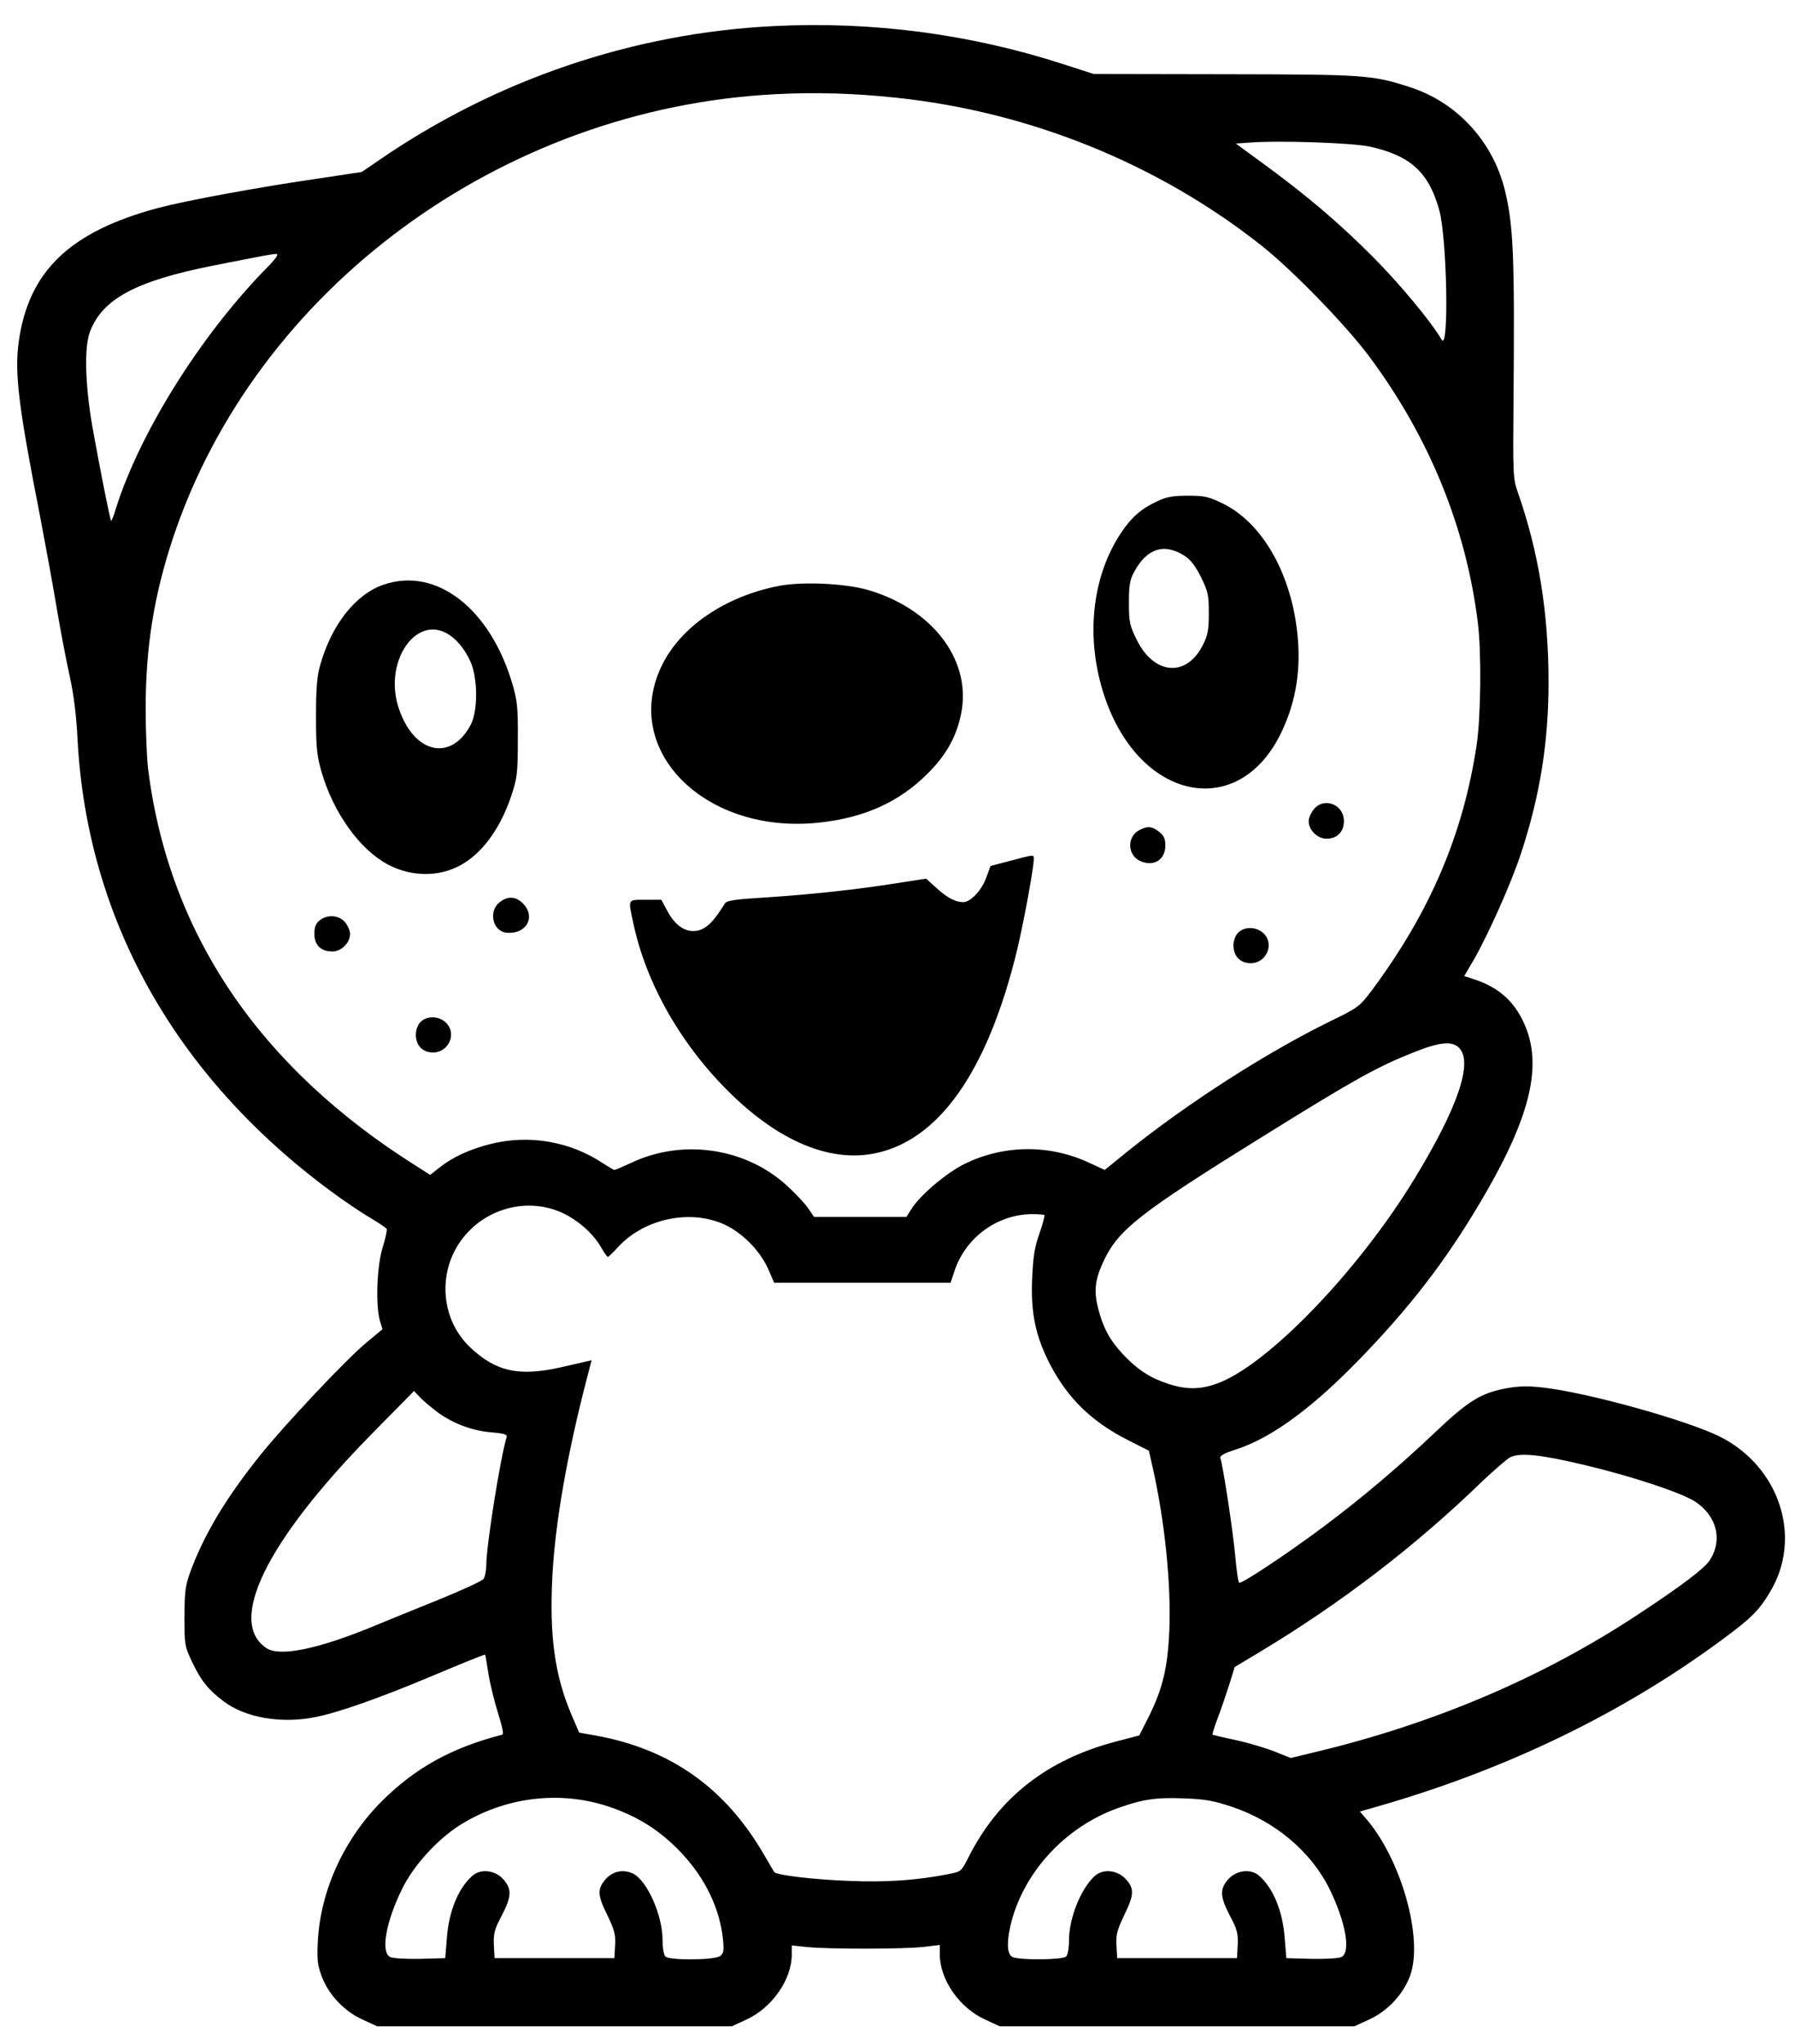
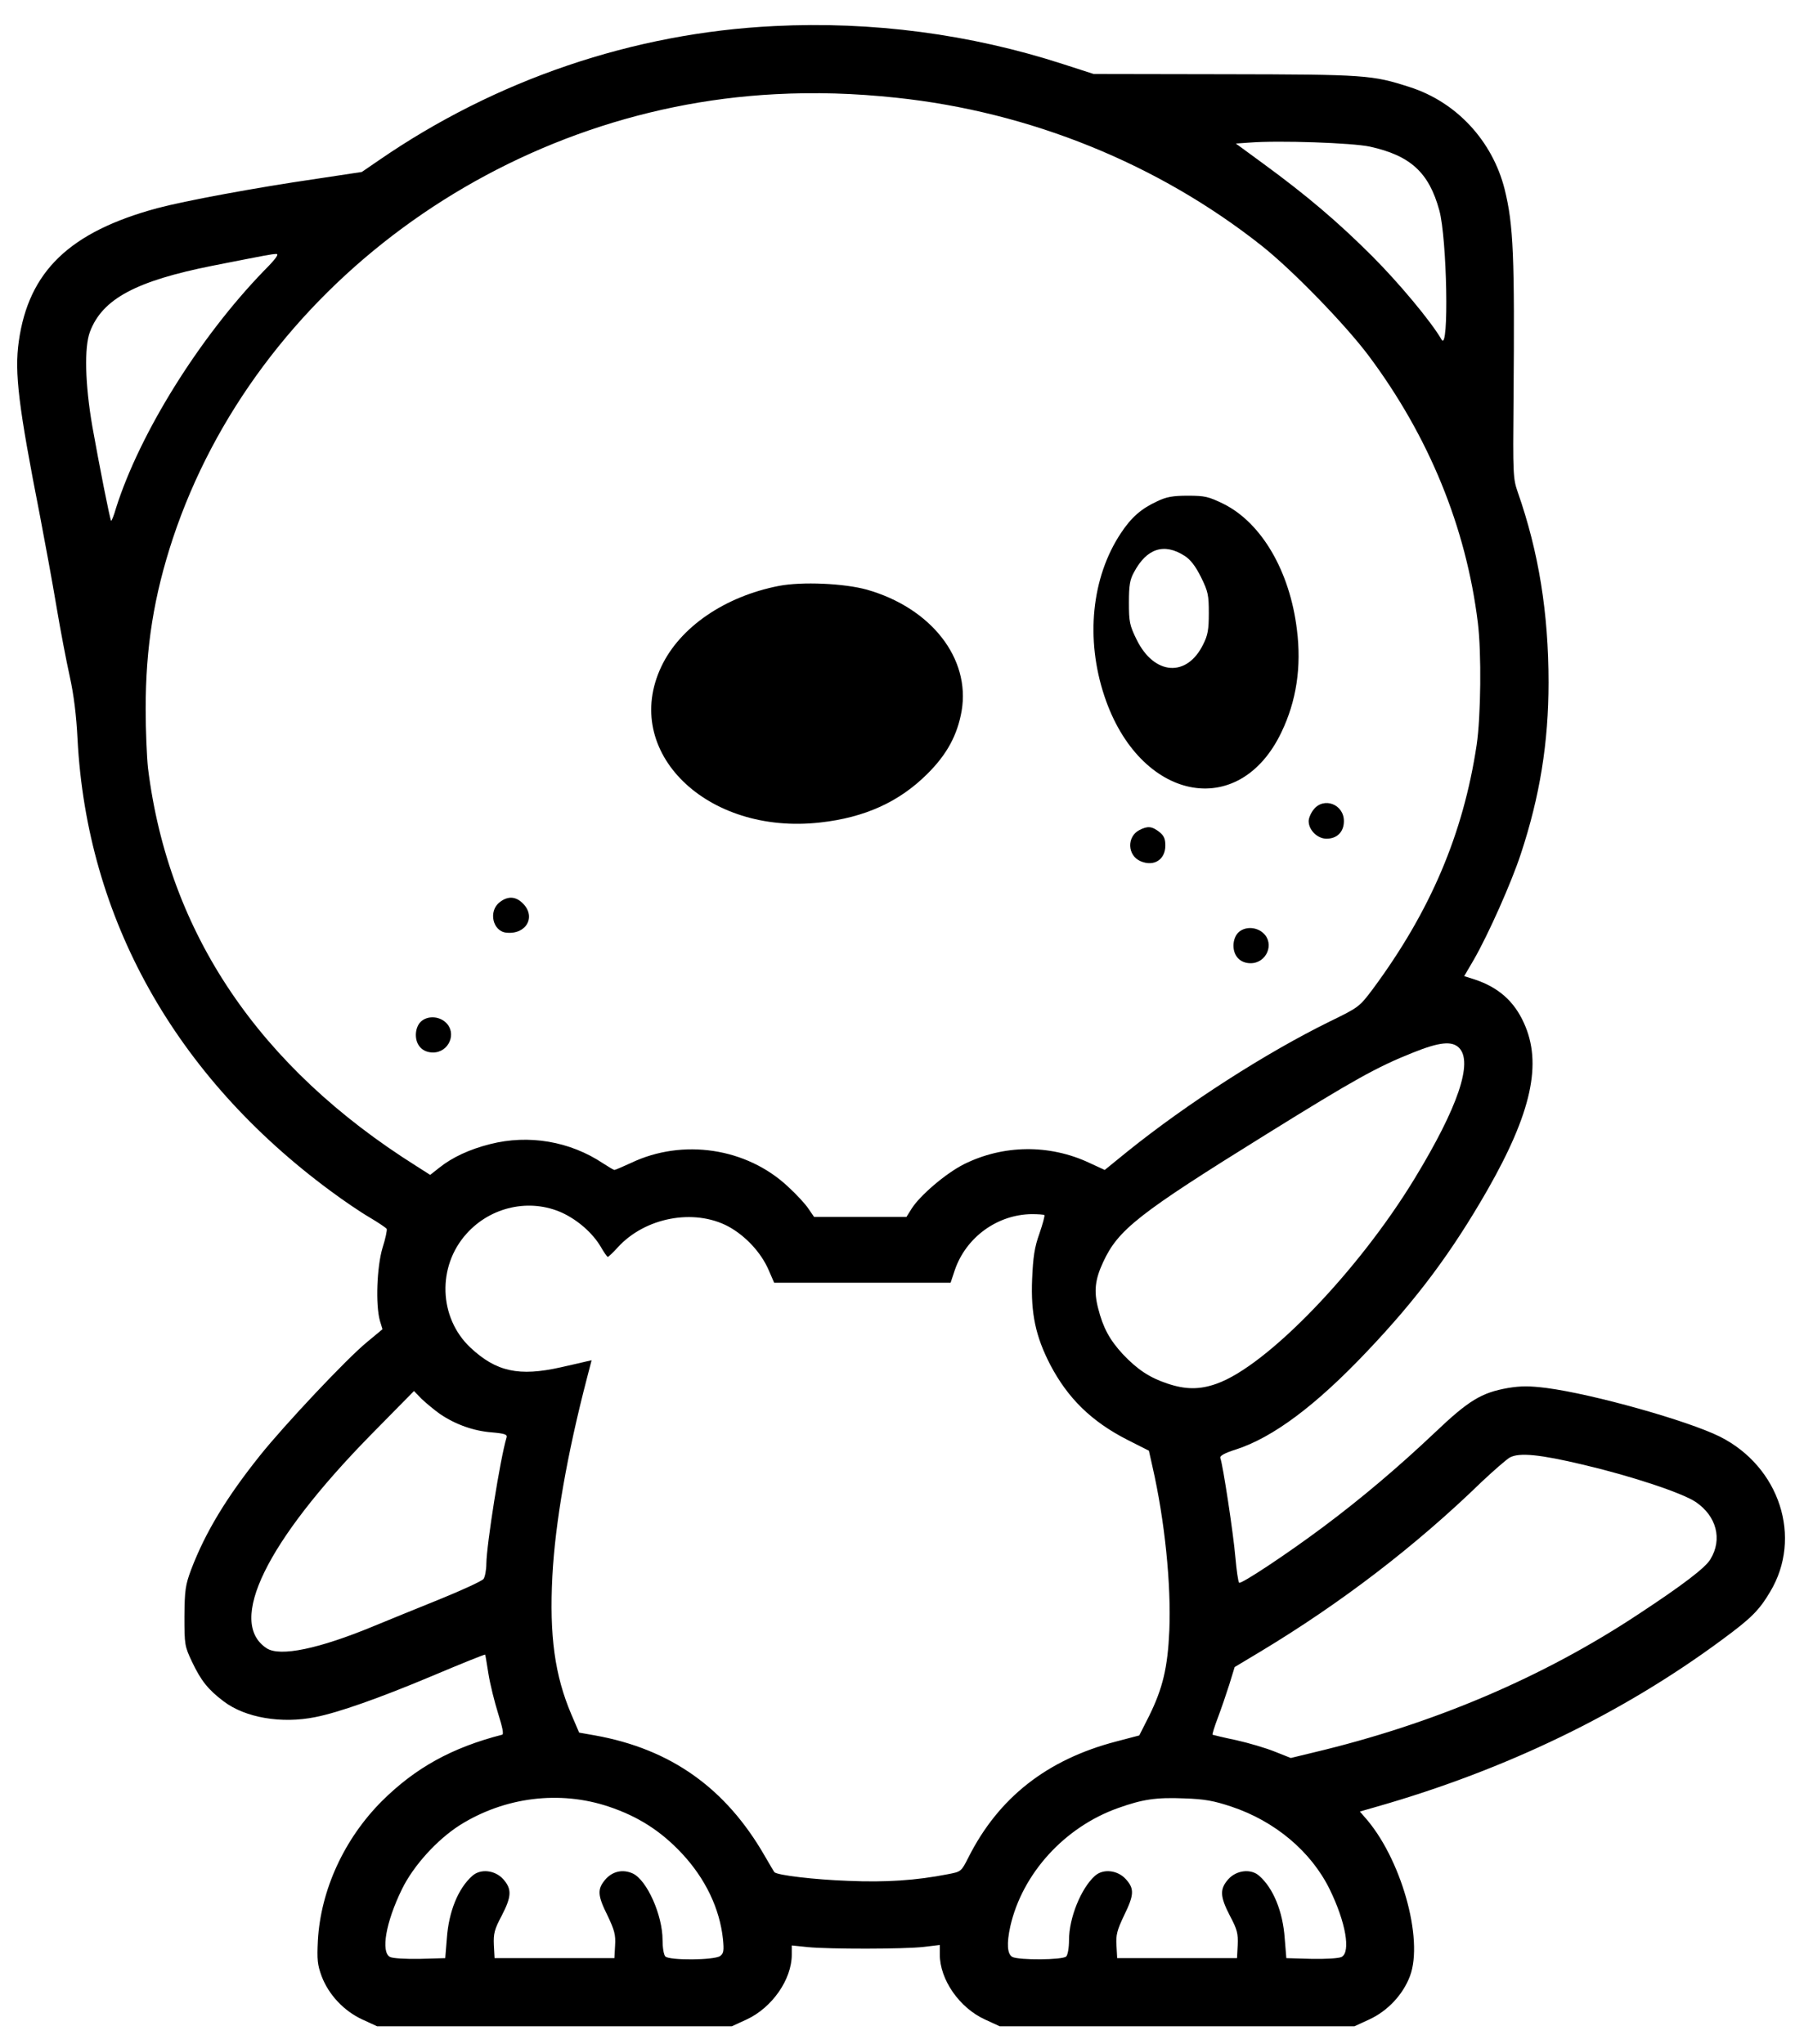
<svg xmlns="http://www.w3.org/2000/svg" version="1.0" width="100%" height="100%" viewBox="0 0 764 870" preserveAspectRatio="xMidYMid meet">
  <g transform="translate(0,870) scale(0.1,-0.1)" fill="#000000" stroke="none">
    <path d="M3295 8589 c-599 -29 -1184 -228 -1682 -571 l-73 -50 -192 -29 c-261 -38 -562 -94 -678 -125 -374 -101 -548 -269 -590 -567 -19 -134 -1 -278 90 -742 21 -110 53 -283 70 -385 17 -102 43 -237 57 -300 17 -77 28 -165 33 -266 40 -764 415 -1434 1075 -1922 55 -41 130 -92 168 -114 37 -22 70 -44 73 -49 2 -5 -5 -41 -18 -81 -24 -81 -30 -242 -11 -310 l11 -36 -65 -54 c-84 -68 -353 -354 -456 -483 -144 -180 -233 -328 -293 -485 -25 -67 -28 -88 -29 -200 0 -121 1 -127 32 -193 39 -82 69 -119 135 -169 92 -70 247 -96 390 -67 97 19 271 80 497 175 123 52 225 93 226 91 1 -1 7 -38 14 -82 7 -44 26 -120 41 -168 19 -61 25 -89 17 -91 -214 -55 -369 -141 -511 -282 -161 -161 -261 -379 -273 -594 -4 -81 -2 -103 16 -152 30 -79 95 -148 173 -184 l63 -29 755 0 755 0 63 29 c108 50 192 170 192 276 l0 39 68 -7 c90 -9 410 -9 495 1 l67 8 0 -40 c0 -107 83 -227 192 -277 l63 -29 755 0 755 0 63 29 c78 36 143 105 173 184 60 159 -39 507 -194 679 l-19 22 73 21 c549 157 1045 397 1468 710 125 92 158 125 205 204 139 231 41 533 -214 661 -137 68 -539 181 -738 207 -72 9 -108 9 -163 0 -114 -20 -168 -53 -313 -191 -151 -143 -311 -279 -476 -402 -154 -115 -349 -244 -356 -236 -4 4 -11 53 -16 109 -8 97 -53 394 -64 422 -3 9 18 21 66 36 158 51 340 187 557 416 215 226 362 424 513 687 189 331 235 541 156 713 -42 93 -109 151 -207 184 l-47 15 41 70 c62 108 160 328 200 450 81 245 118 474 118 730 0 296 -42 556 -131 810 -20 57 -21 76 -18 395 5 608 0 742 -38 895 -52 205 -204 370 -403 434 -161 52 -187 54 -786 55 l-560 1 -130 42 c-395 128 -813 183 -1230 162z m520 -305 c568 -60 1114 -281 1555 -630 129 -102 355 -334 456 -469 256 -343 414 -729 464 -1135 16 -128 13 -400 -5 -521 -57 -379 -197 -708 -442 -1039 -57 -76 -60 -78 -183 -138 -271 -133 -606 -348 -862 -554 l-96 -78 -65 30 c-170 80 -367 78 -535 -6 -77 -39 -187 -133 -222 -189 l-22 -35 -196 0 -197 0 -24 35 c-13 20 -52 62 -87 94 -176 165 -448 206 -668 101 -35 -16 -67 -30 -71 -30 -3 0 -25 13 -48 28 -141 94 -316 124 -481 82 -87 -22 -161 -56 -217 -101 l-38 -30 -58 37 c-670 421 -1056 992 -1143 1694 -5 46 -10 160 -10 252 0 264 35 482 116 727 353 1060 1397 1830 2564 1890 171 9 337 4 515 -15z m2015 -208 c173 -38 252 -110 296 -271 33 -119 42 -605 10 -551 -45 78 -183 243 -296 356 -145 145 -278 258 -464 394 l-116 85 57 4 c127 10 438 -1 513 -17z m-4706 -528 c-276 -285 -529 -692 -630 -1010 -9 -32 -19 -56 -21 -55 -5 5 -51 239 -80 402 -31 180 -35 337 -10 403 53 140 196 216 522 281 234 46 249 49 270 50 14 1 1 -19 -51 -71z m5086 -3308 c61 -61 -5 -254 -188 -555 -241 -397 -631 -800 -844 -875 -73 -26 -133 -25 -210 1 -75 25 -128 60 -190 126 -55 60 -83 111 -104 194 -19 73 -13 123 21 196 64 139 149 206 695 545 375 233 470 286 623 347 114 46 167 51 197 21z m-3818 -702 c67 -31 130 -86 165 -145 13 -23 27 -43 30 -43 3 0 22 18 42 40 116 128 324 167 470 90 74 -40 141 -112 173 -187 l23 -53 375 0 376 0 18 54 c48 140 181 236 327 238 28 0 52 -2 54 -4 3 -2 -7 -38 -21 -79 -21 -58 -27 -100 -31 -194 -6 -146 15 -244 77 -364 75 -143 175 -241 327 -319 l93 -47 15 -67 c53 -232 80 -503 72 -698 -7 -159 -28 -246 -86 -364 l-42 -83 -99 -26 c-294 -77 -500 -239 -628 -493 -31 -61 -31 -61 -89 -72 -133 -26 -262 -35 -423 -28 -142 5 -303 24 -314 37 -2 2 -20 33 -41 69 -166 289 -400 455 -722 513 l-68 12 -33 77 c-71 167 -94 335 -81 589 12 228 63 520 148 846 l19 73 -22 -5 c-11 -3 -61 -14 -109 -25 -178 -40 -275 -19 -385 84 -135 127 -142 346 -16 485 103 115 269 151 406 89z m-519 -857 c65 -44 142 -72 220 -78 56 -5 67 -9 63 -22 -27 -89 -85 -456 -86 -537 0 -27 -6 -57 -12 -65 -7 -9 -92 -48 -188 -87 -96 -39 -220 -89 -275 -112 -238 -99 -403 -133 -460 -96 -170 111 -2 454 443 908 l184 187 33 -34 c19 -18 54 -47 78 -64z m4867 -216 c208 -49 420 -120 477 -158 89 -60 115 -159 63 -244 -21 -36 -118 -110 -305 -233 -406 -269 -872 -468 -1386 -590 l-95 -23 -68 27 c-37 15 -111 37 -165 49 -53 11 -98 22 -100 23 -2 2 8 34 22 71 14 37 36 101 49 142 l23 75 110 66 c342 206 660 449 941 722 51 48 105 95 120 104 41 22 129 13 314 -31z m-4149 -1455 c125 -42 221 -103 311 -199 100 -107 161 -234 175 -364 5 -51 3 -62 -12 -73 -25 -18 -216 -19 -233 -2 -7 7 -12 38 -12 70 0 106 -66 254 -126 283 -43 20 -88 10 -119 -27 -33 -40 -32 -66 11 -152 29 -61 35 -82 32 -127 l-3 -54 -255 0 -255 0 -3 56 c-2 48 2 66 33 124 43 83 44 114 7 156 -35 39 -97 46 -132 14 -60 -53 -100 -152 -108 -265 l-7 -85 -108 -3 c-62 -1 -115 2 -127 8 -40 21 -18 148 51 289 49 100 149 210 246 272 191 120 425 149 634 79z m2650 0 c186 -62 339 -191 418 -351 69 -141 91 -268 51 -289 -12 -6 -65 -9 -127 -8 l-108 3 -7 85 c-8 113 -48 212 -108 265 -35 32 -97 25 -132 -14 -37 -42 -36 -73 7 -156 31 -58 35 -76 33 -124 l-3 -56 -255 0 -255 0 -3 54 c-3 45 3 66 32 127 43 88 45 114 8 155 -35 39 -97 46 -132 14 -59 -53 -110 -179 -110 -273 0 -32 -5 -63 -12 -70 -15 -15 -201 -16 -229 -2 -22 12 -25 57 -9 130 51 225 231 423 459 504 104 37 161 46 282 41 86 -3 125 -10 200 -35z" />
    <path d="M4925 6566 c-67 -31 -109 -67 -154 -135 -125 -188 -152 -450 -70 -695 149 -446 572 -532 753 -153 64 133 86 278 66 437 -30 248 -150 454 -312 535 -64 31 -79 35 -152 35 -64 0 -92 -5 -131 -24z m117 -232 c25 -16 46 -43 70 -91 30 -61 33 -76 33 -153 0 -69 -4 -94 -24 -133 -69 -141 -208 -132 -283 20 -30 61 -33 76 -33 158 0 73 4 98 22 130 54 101 128 125 215 69z" />
-     <path d="M1632 6211 c-120 -41 -222 -172 -270 -345 -13 -45 -17 -101 -17 -216 0 -132 4 -167 23 -234 51 -176 162 -331 283 -396 85 -45 186 -53 272 -20 109 41 201 155 254 315 24 72 27 95 27 235 1 133 -2 166 -22 235 -94 324 -325 504 -550 426z m266 -205 c41 -21 78 -65 104 -121 32 -71 33 -211 1 -271 -87 -163 -250 -118 -310 85 -54 186 73 376 205 307z" />
    <path d="M3315 6206 c-231 -45 -421 -176 -500 -343 -172 -362 192 -719 676 -664 190 21 337 88 456 207 83 82 128 165 146 268 38 224 -130 438 -403 516 -97 27 -277 35 -375 16z" />
    <path d="M5591 5254 c-12 -15 -21 -37 -21 -49 0 -38 37 -75 76 -75 45 0 74 29 74 75 0 72 -86 104 -129 49z" />
    <path d="M4850 5167 c-55 -28 -52 -109 5 -133 57 -24 105 7 105 67 0 29 -6 42 -26 58 -31 24 -49 26 -84 8z" />
-     <path d="M4300 5036 l-84 -22 -18 -49 c-19 -54 -67 -105 -98 -105 -34 0 -69 19 -114 60 l-44 40 -123 -19 c-169 -27 -362 -48 -559 -61 -133 -8 -167 -13 -175 -26 -54 -88 -88 -117 -135 -117 -42 0 -80 30 -110 86 l-25 47 -67 0 c-78 0 -75 5 -53 -97 55 -262 207 -527 421 -734 204 -197 413 -284 599 -250 279 51 489 349 615 871 28 119 70 345 70 383 0 20 6 21 -100 -7z" />
    <path d="M2126 4859 c-48 -38 -29 -123 29 -129 85 -9 128 68 70 125 -30 30 -64 32 -99 4z" />
-     <path d="M1360 4782 c-16 -13 -22 -29 -22 -57 0 -48 28 -75 77 -75 38 0 75 37 75 75 0 12 -9 34 -21 49 -25 31 -75 35 -109 8z" />
    <path d="M5270 4730 c-12 -12 -20 -33 -20 -55 0 -45 29 -75 73 -75 68 0 103 83 54 128 -30 28 -80 29 -107 2z" />
    <path d="M1790 4350 c-12 -12 -20 -33 -20 -55 0 -45 29 -75 73 -75 68 0 103 83 54 128 -30 28 -80 29 -107 2z" />
  </g>
</svg>